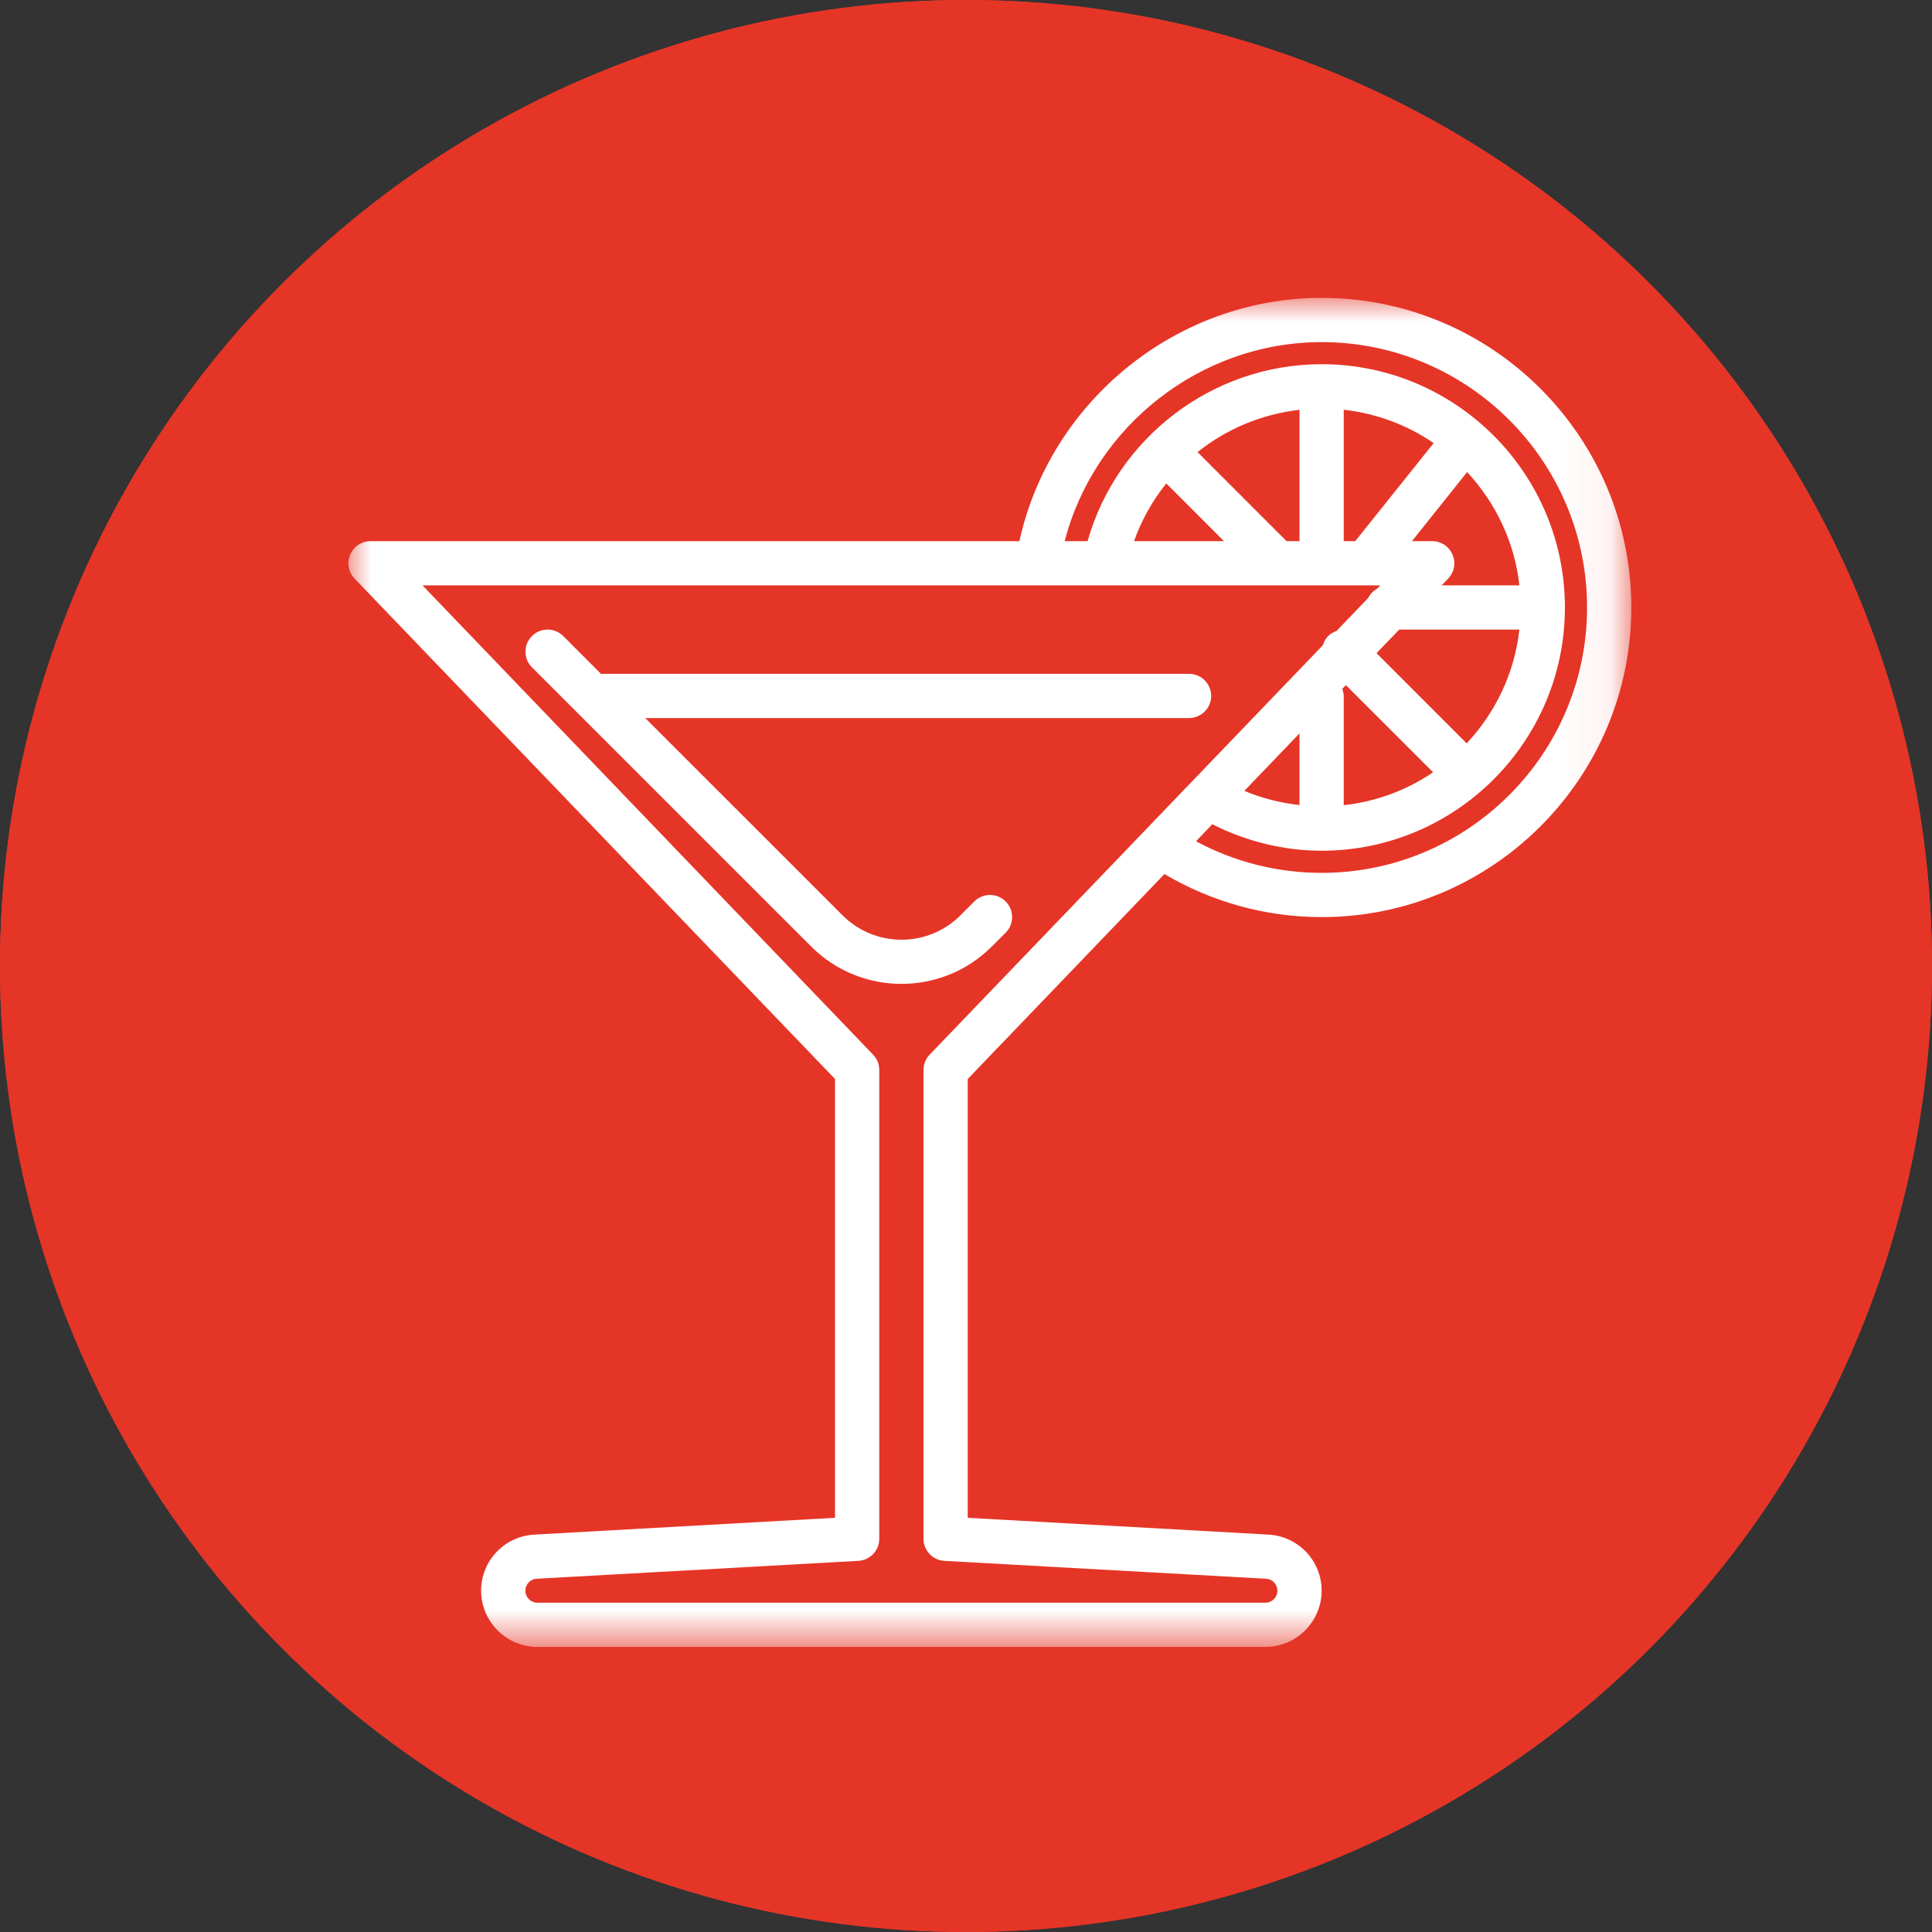
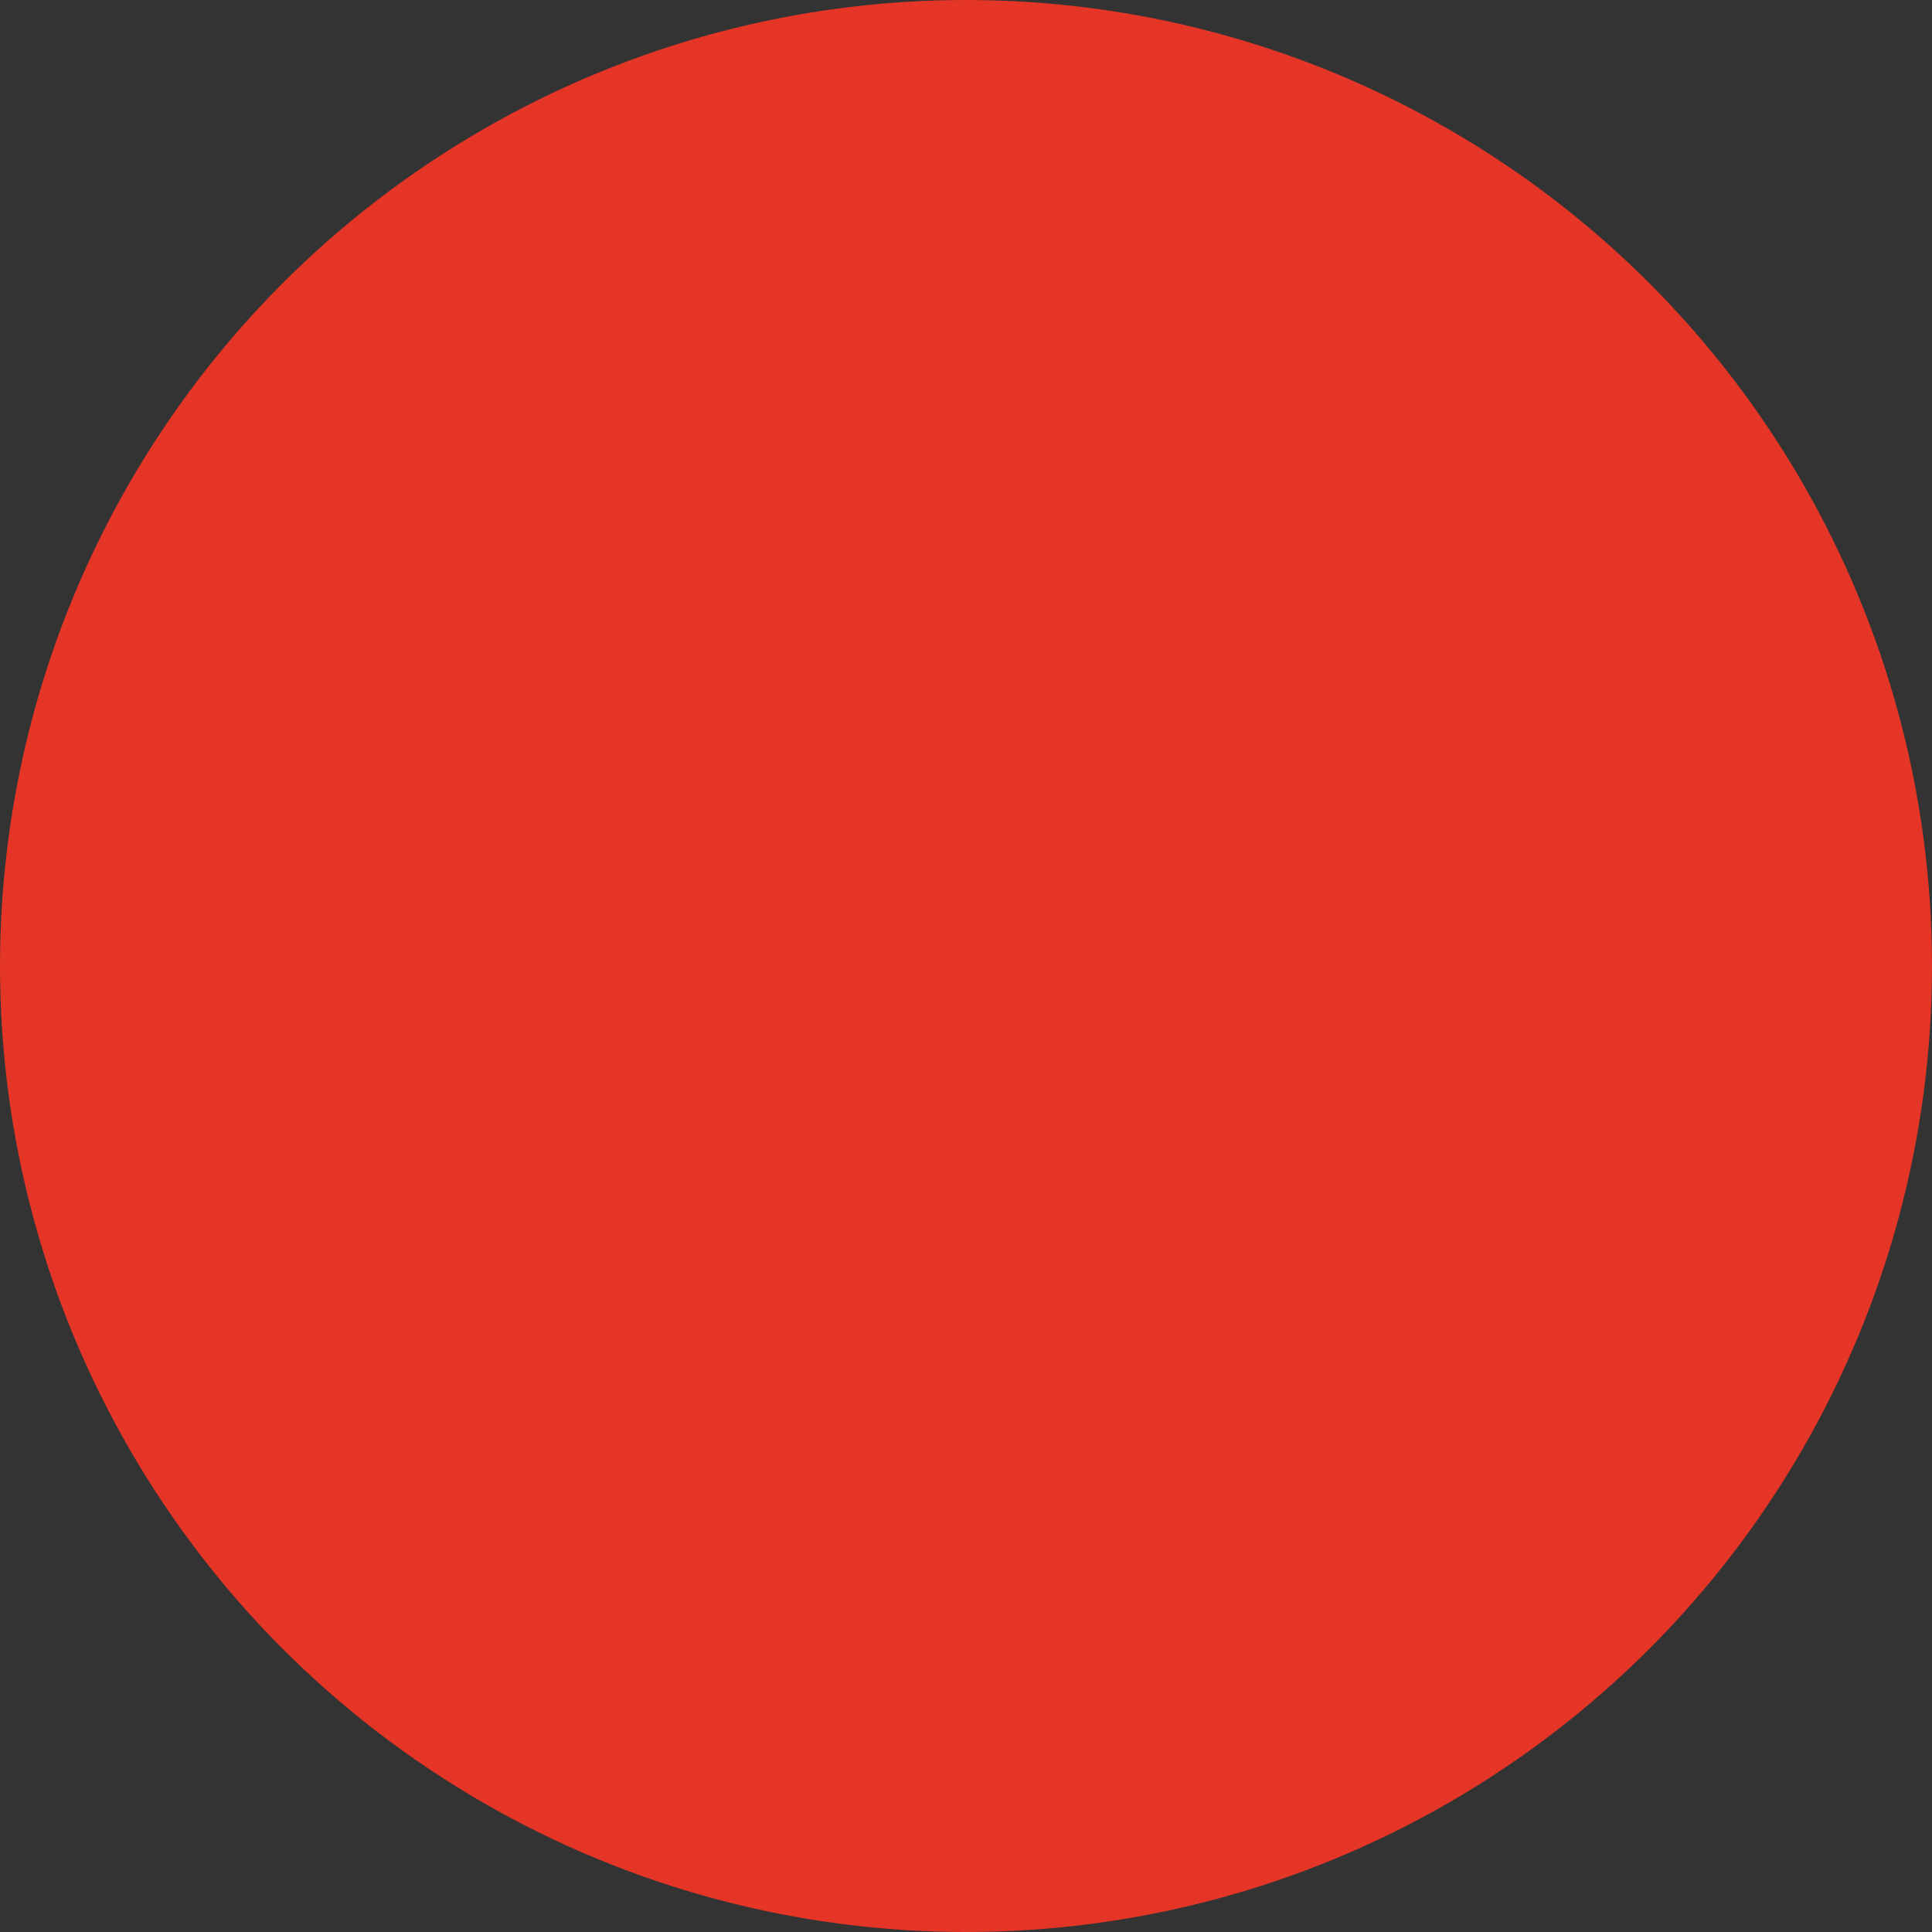
<svg xmlns="http://www.w3.org/2000/svg" width="39" height="39" viewBox="0 0 39 39" fill="none">
  <rect x="0" y="0" width="39" height="39" fill="#333333" stroke="none" />
  <circle cx="19.5" cy="19.5" r="19.5" fill="#E53527" />
-   <circle cx="19.5" cy="19.5" r="19.5" fill="#E53527" />
  <mask id="mask0_285_77" style="mask-type:luminance" maskUnits="userSpaceOnUse" x="7" y="6" width="26" height="28">
-     <path d="M7 6H32.932V33.262H7V6Z" fill="white" />
-   </mask>
+     </mask>
  <g mask="url(#mask0_285_77)">
-     <path d="M27.863 11.816L27.804 11.879C27.724 11.925 27.659 11.989 27.619 12.071L26.979 12.737C26.918 12.76 26.859 12.791 26.81 12.84C26.757 12.892 26.726 12.957 26.705 13.023L18.766 21.29C18.686 21.374 18.642 21.484 18.642 21.601V31.063C18.642 31.298 18.827 31.496 19.064 31.508L25.557 31.869C25.687 31.876 25.786 31.982 25.786 32.109C25.786 32.244 25.678 32.352 25.544 32.352H10.848C10.713 32.352 10.605 32.244 10.605 32.109C10.605 31.982 10.705 31.876 10.834 31.869L17.327 31.508C17.564 31.496 17.749 31.298 17.749 31.063V21.601C17.749 21.484 17.706 21.374 17.625 21.29L8.528 11.816H27.863ZM26.679 6.906C29.633 6.906 32.037 9.309 32.037 12.263C32.037 15.217 29.633 17.62 26.679 17.62C25.788 17.62 24.919 17.4 24.143 16.982L24.471 16.638C25.154 16.983 25.91 17.173 26.679 17.173C29.387 17.173 31.59 14.971 31.59 12.263C31.59 9.555 29.387 7.352 26.679 7.352C24.476 7.352 22.547 8.834 21.954 10.924H21.492C22.094 8.601 24.237 6.906 26.679 6.906ZM26.232 16.251C25.849 16.209 25.474 16.113 25.118 15.965L26.232 14.805V16.251ZM28.929 15.59C28.402 15.947 27.788 16.181 27.125 16.254V14.048C27.125 13.998 27.111 13.951 27.096 13.905L27.169 13.831L28.929 15.59ZM28.245 12.709H30.671C30.572 13.593 30.185 14.388 29.607 15.006L27.787 13.185L28.245 12.709ZM29.616 9.53C30.188 10.146 30.574 10.937 30.671 11.816H29.102L29.234 11.679C29.358 11.549 29.393 11.359 29.321 11.196C29.251 11.03 29.091 10.924 28.912 10.924H28.502L29.616 9.53ZM23.543 9.758L24.708 10.924H22.892C23.044 10.495 23.266 10.104 23.543 9.758ZM25.971 10.924L24.174 9.126C24.755 8.662 25.465 8.36 26.232 8.273V10.924H25.971ZM27.125 10.924V8.271C27.794 8.346 28.413 8.583 28.941 8.944L27.357 10.924H27.125ZM16.856 21.781V30.639L10.785 30.978C10.183 31.011 9.712 31.508 9.712 32.109C9.712 32.735 10.222 33.245 10.848 33.245H25.544C26.17 33.245 26.679 32.735 26.679 32.109C26.679 31.508 26.208 31.011 25.606 30.978L19.535 30.639V21.781L23.506 17.644C24.466 18.211 25.556 18.513 26.679 18.513C30.125 18.513 32.93 15.709 32.93 12.263C32.93 8.817 30.125 6.013 26.679 6.013C23.752 6.013 21.199 8.1 20.578 10.924H7.48C7.3 10.924 7.14 11.03 7.07 11.196C6.998 11.359 7.033 11.549 7.157 11.679L16.856 21.781Z" fill="white" />
-   </g>
-   <path d="M18.198 19.861C18.857 19.861 19.518 19.61 20.02 19.107L20.3 18.828C20.474 18.654 20.474 18.371 20.3 18.197C20.125 18.022 19.843 18.022 19.668 18.197L19.389 18.476C18.732 19.134 17.664 19.134 17.007 18.476L13.025 14.495H24.002C24.248 14.495 24.449 14.294 24.449 14.048C24.449 13.802 24.248 13.602 24.002 13.602H12.132L11.37 12.84C11.195 12.665 10.913 12.665 10.738 12.84C10.564 13.014 10.564 13.297 10.738 13.471L16.375 19.107C16.878 19.61 17.538 19.861 18.198 19.861Z" fill="white" />
+     </g>
</svg>